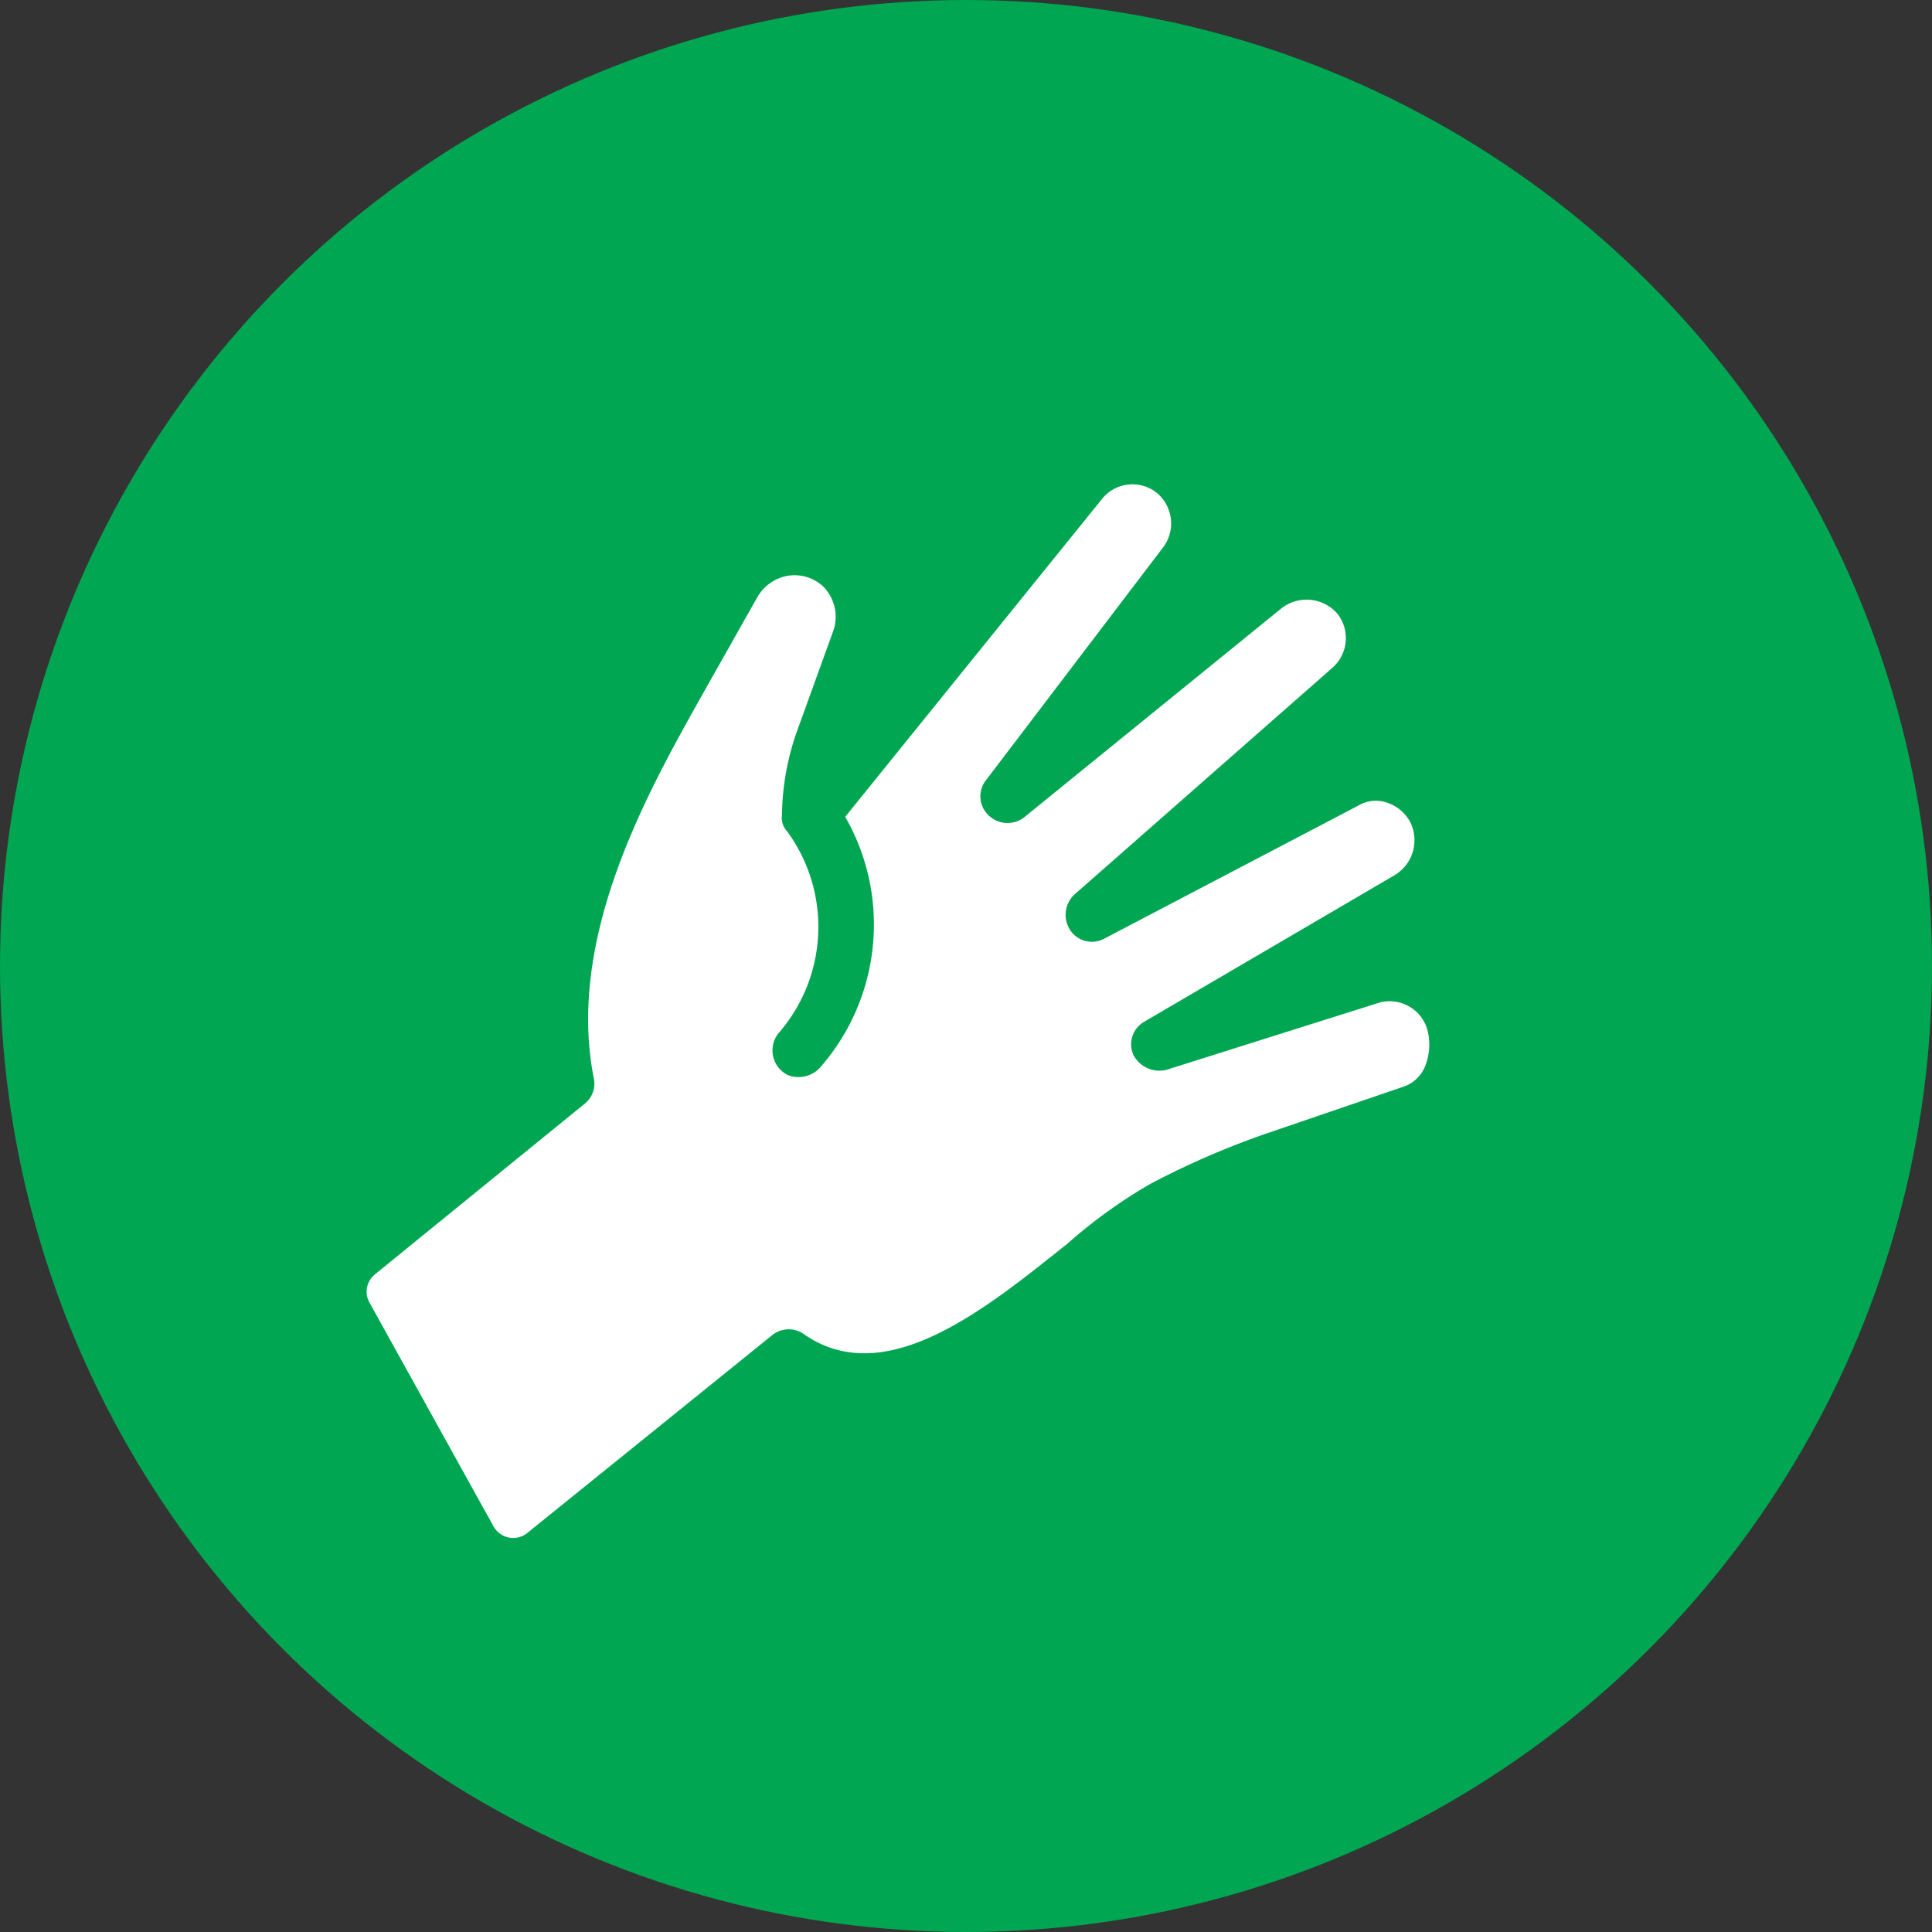
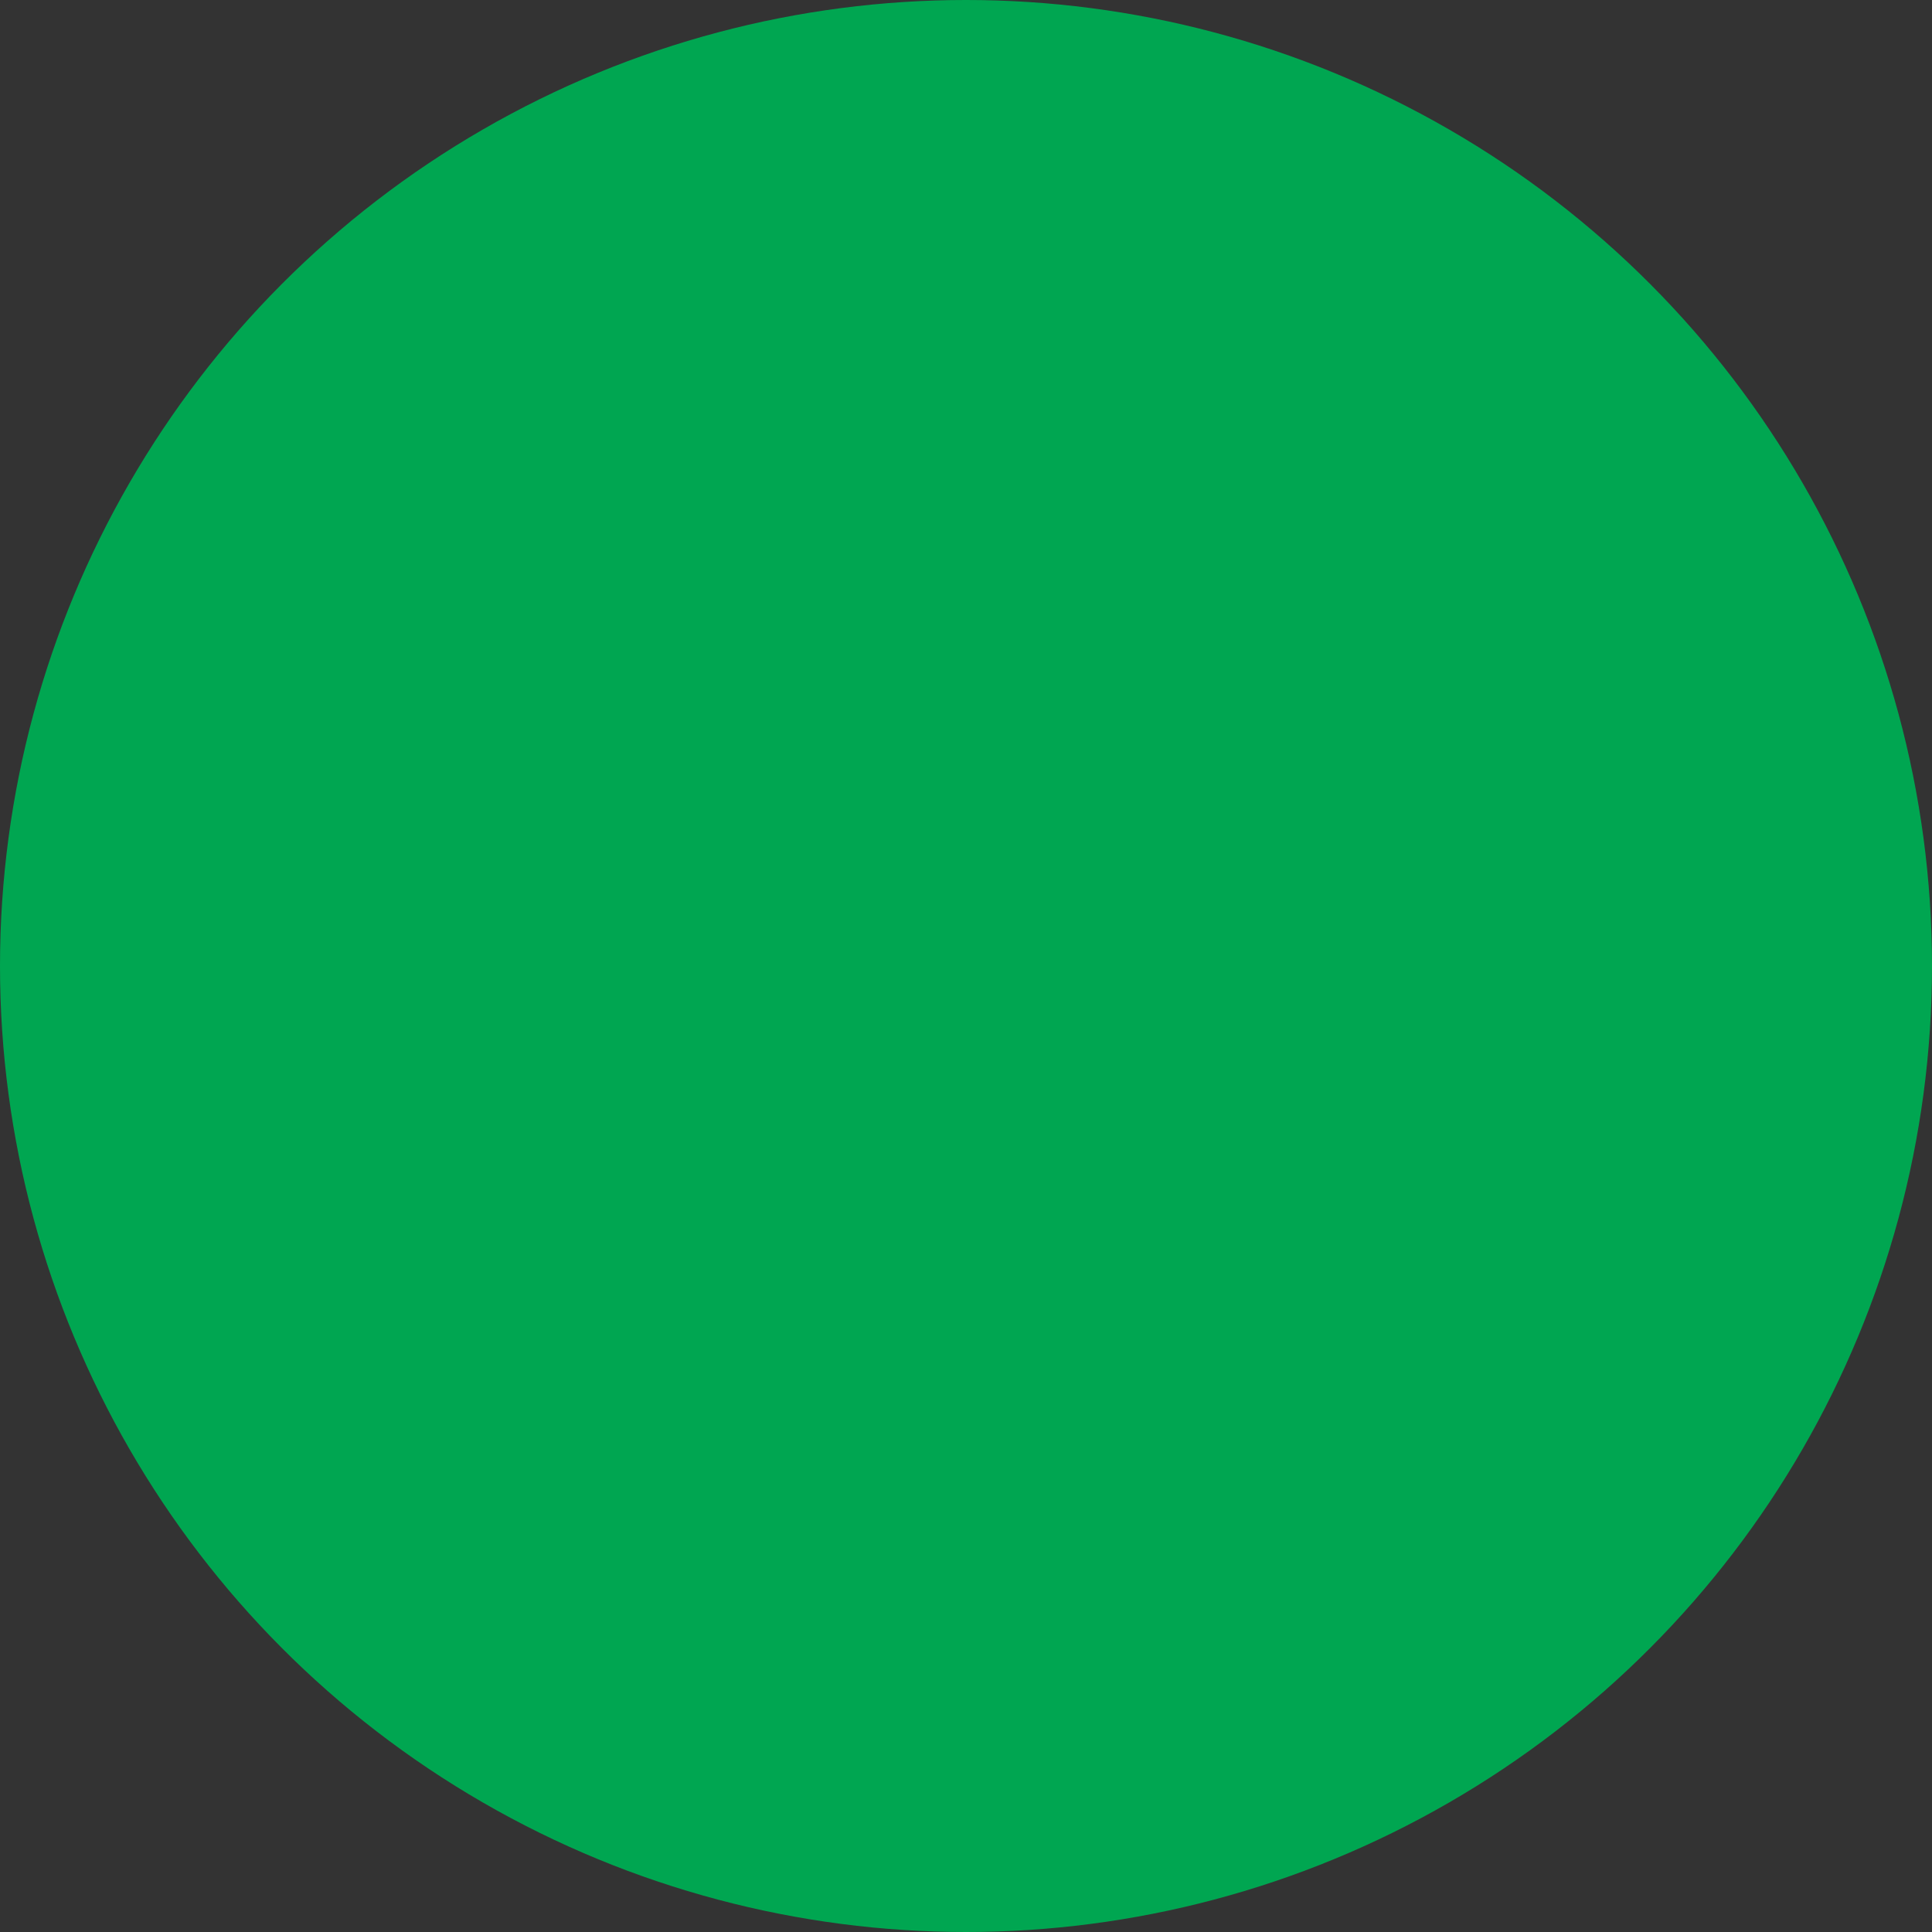
<svg xmlns="http://www.w3.org/2000/svg" width="28.45" height="28.45" viewBox="0 0 28.45 28.45">
  <rect x="0" y="0" width="28.45" height="28.45" fill="#333333" stroke="none" />
  <g id="Group_889" data-name="Group 889" transform="translate(-227.516 -795.071)">
    <g id="Group_864" data-name="Group 864" transform="translate(227.516 795.071)">
      <ellipse id="Ellipse_30" data-name="Ellipse 30" cx="14.225" cy="14.225" rx="14.225" ry="14.225" fill="#00a651" />
    </g>
    <g id="noun-hands-3965044" transform="matrix(0.485, 0.875, -0.875, 0.485, 477.594, 909.223)">
      <g id="Group_816" data-name="Group 816" transform="translate(-207.985 150.469)">
-         <path id="Path_312" data-name="Path 312" d="M13.1,17.285a.577.577,0,0,0-.678.427l-.653,3.214a.43.43,0,0,1-.427.326.382.382,0,0,1-.352-.377l-.1-4.269a.6.6,0,0,0-.552-.578.591.591,0,0,0-.427.151.5.5,0,0,0-.176.4l-.1,4.219a.382.382,0,0,1-.352.377.41.41,0,0,1-.427-.3l-1.08-4.947a.581.581,0,0,0-.653-.452.6.6,0,0,0-.477.678l.854,4.8a.4.4,0,0,1-.276.452.384.384,0,0,1-.477-.226L5.012,17.235a.586.586,0,0,0-.728-.3.573.573,0,0,0-.326.753l2.26,5.575a3.19,3.19,0,0,1,3.038,2.084.429.429,0,0,1-.126.5.405.405,0,0,1-.6-.176,2.382,2.382,0,0,0-2.536-1.557.292.292,0,0,1-.251-.05,3.81,3.81,0,0,1-.979-.8l-1.03-1.18a.631.631,0,0,0-.653-.176.622.622,0,0,0-.377.377.651.651,0,0,0,.05.527l.879,1.431c.854,1.381,2.134,3.465,4.143,4.118a.377.377,0,0,1,.276.3l.7,3.917a.327.327,0,0,0,.326.276h3.767a.331.331,0,0,0,.326-.377l-.8-4.57a.388.388,0,0,1,.226-.427c1.306-.653.954-2.536.7-4.043a7.476,7.476,0,0,1-.176-1.482,12.277,12.277,0,0,1,.176-1.833l.377-2.109a.525.525,0,0,0-.1-.427A.848.848,0,0,0,13.1,17.285Z" transform="translate(-2.669 -15.469)" fill="#fff" />
-       </g>
+         </g>
    </g>
  </g>
</svg>